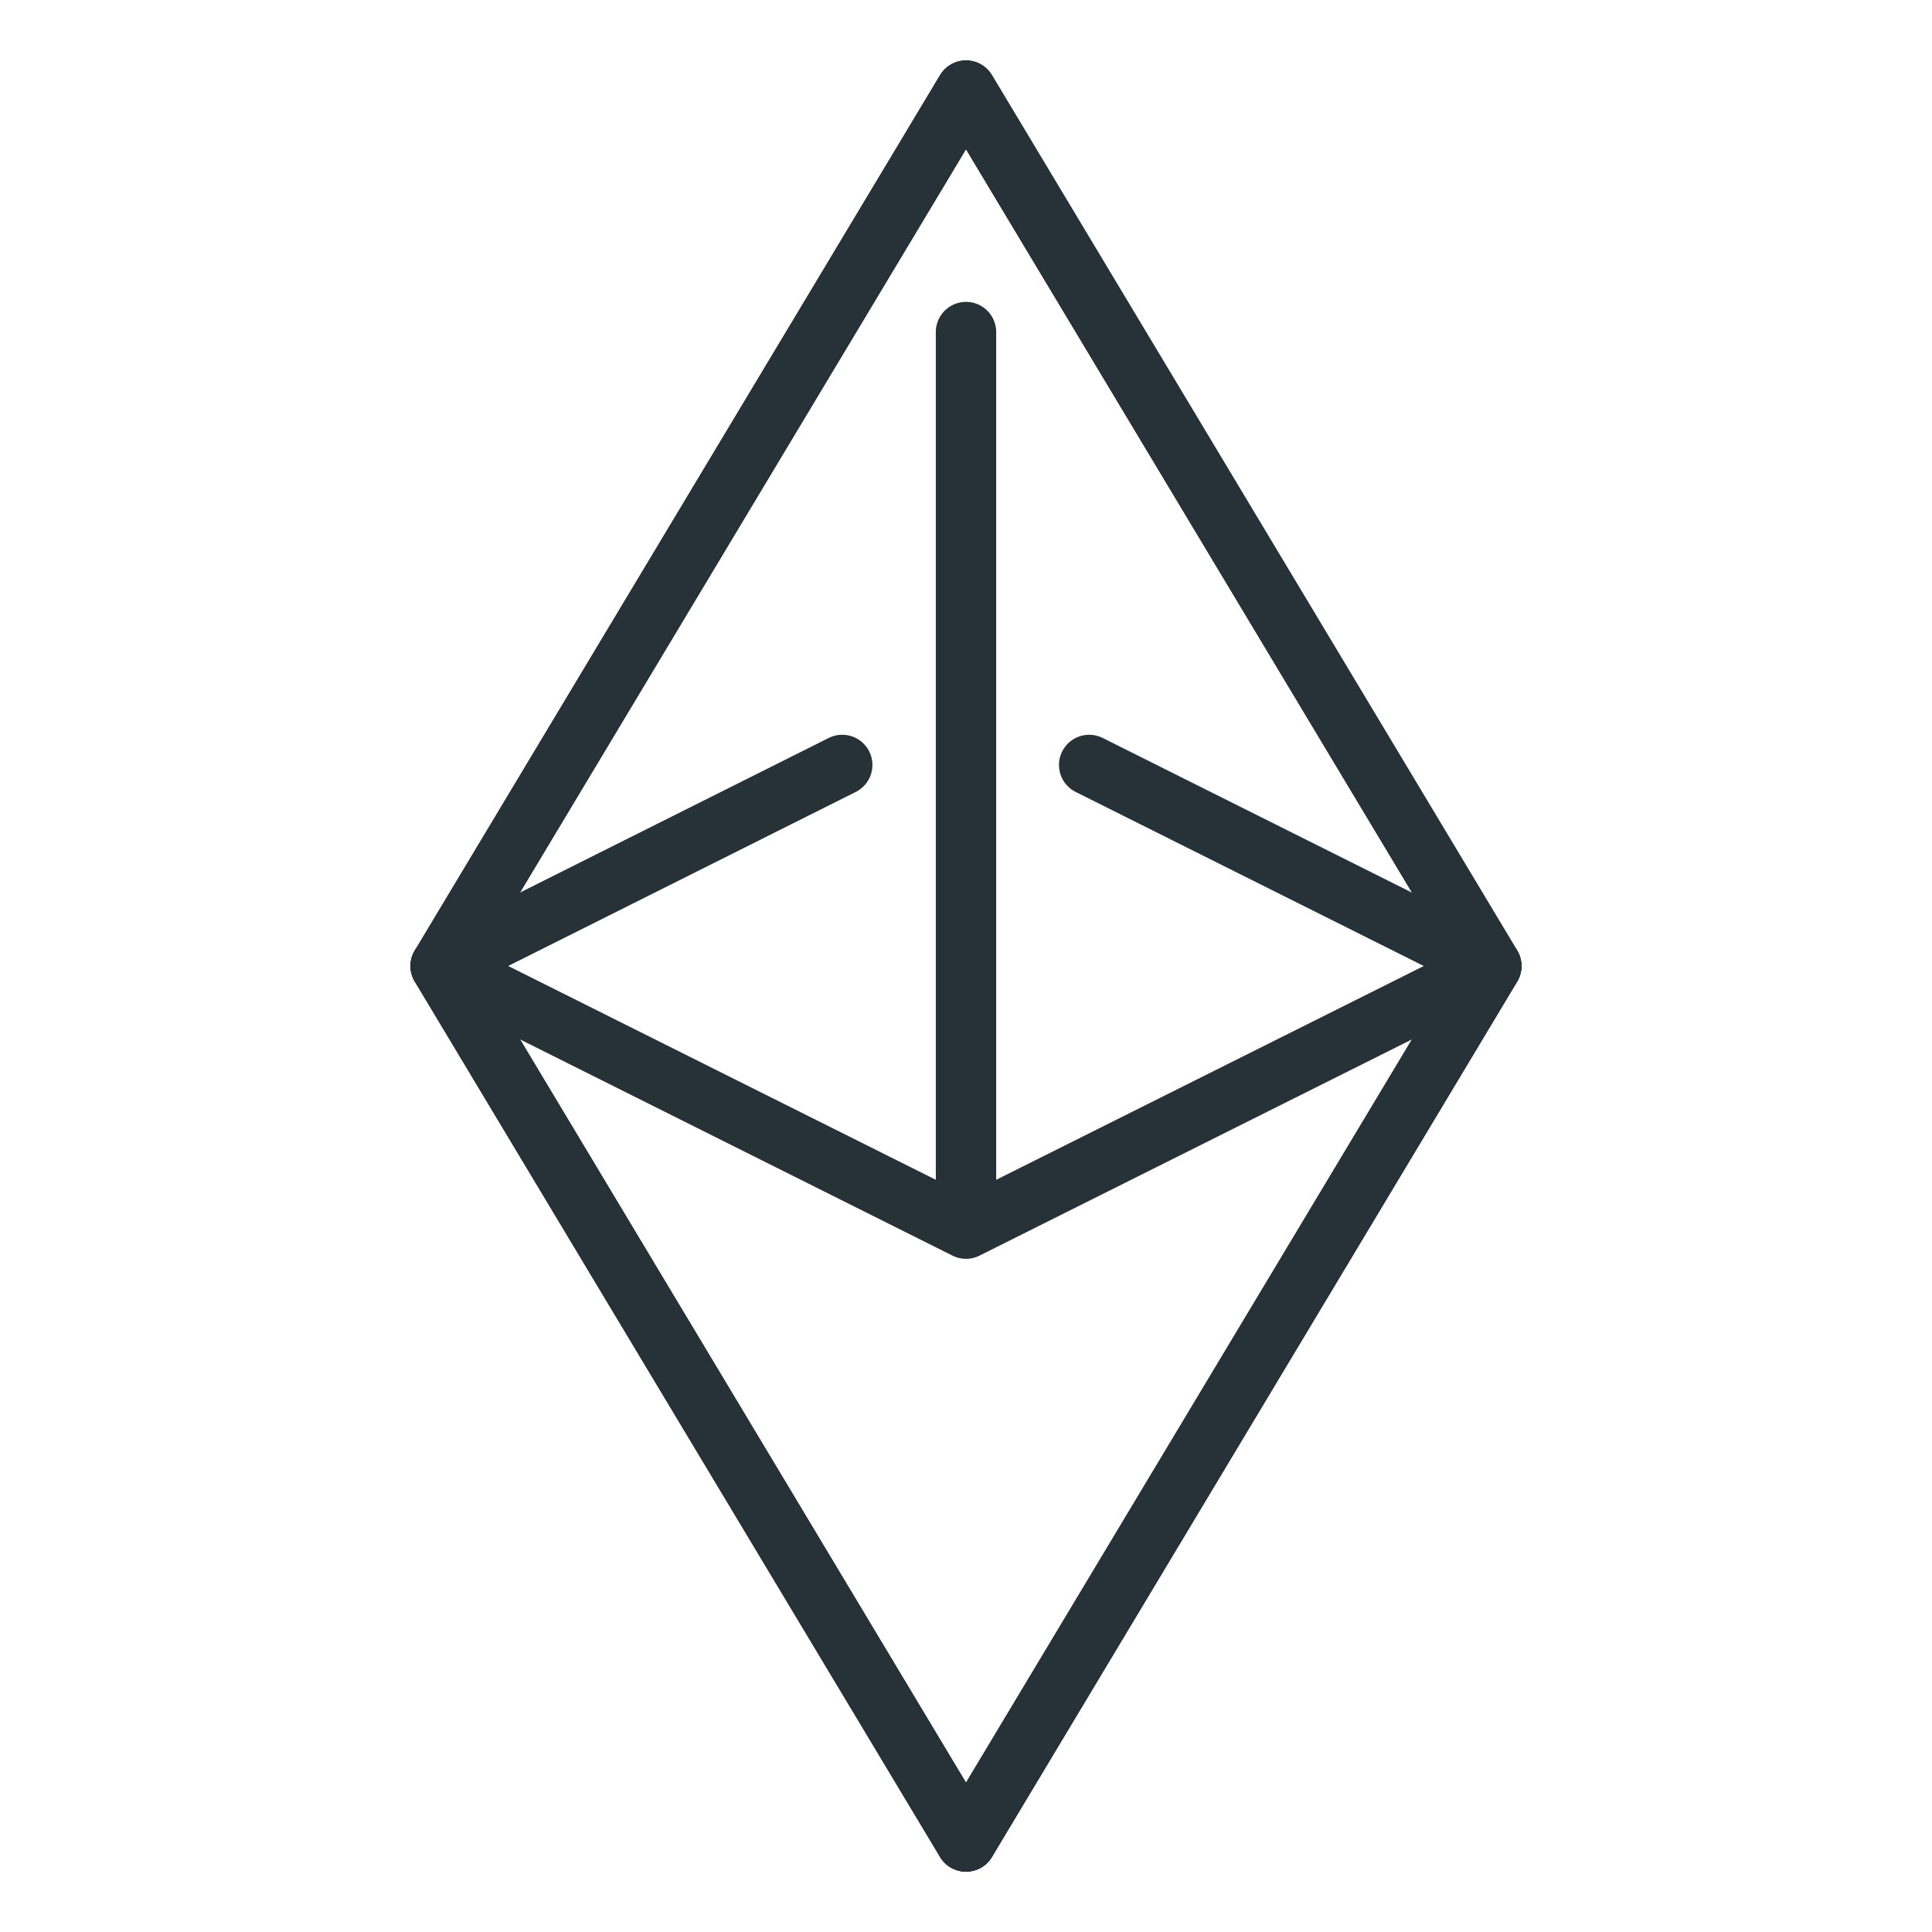
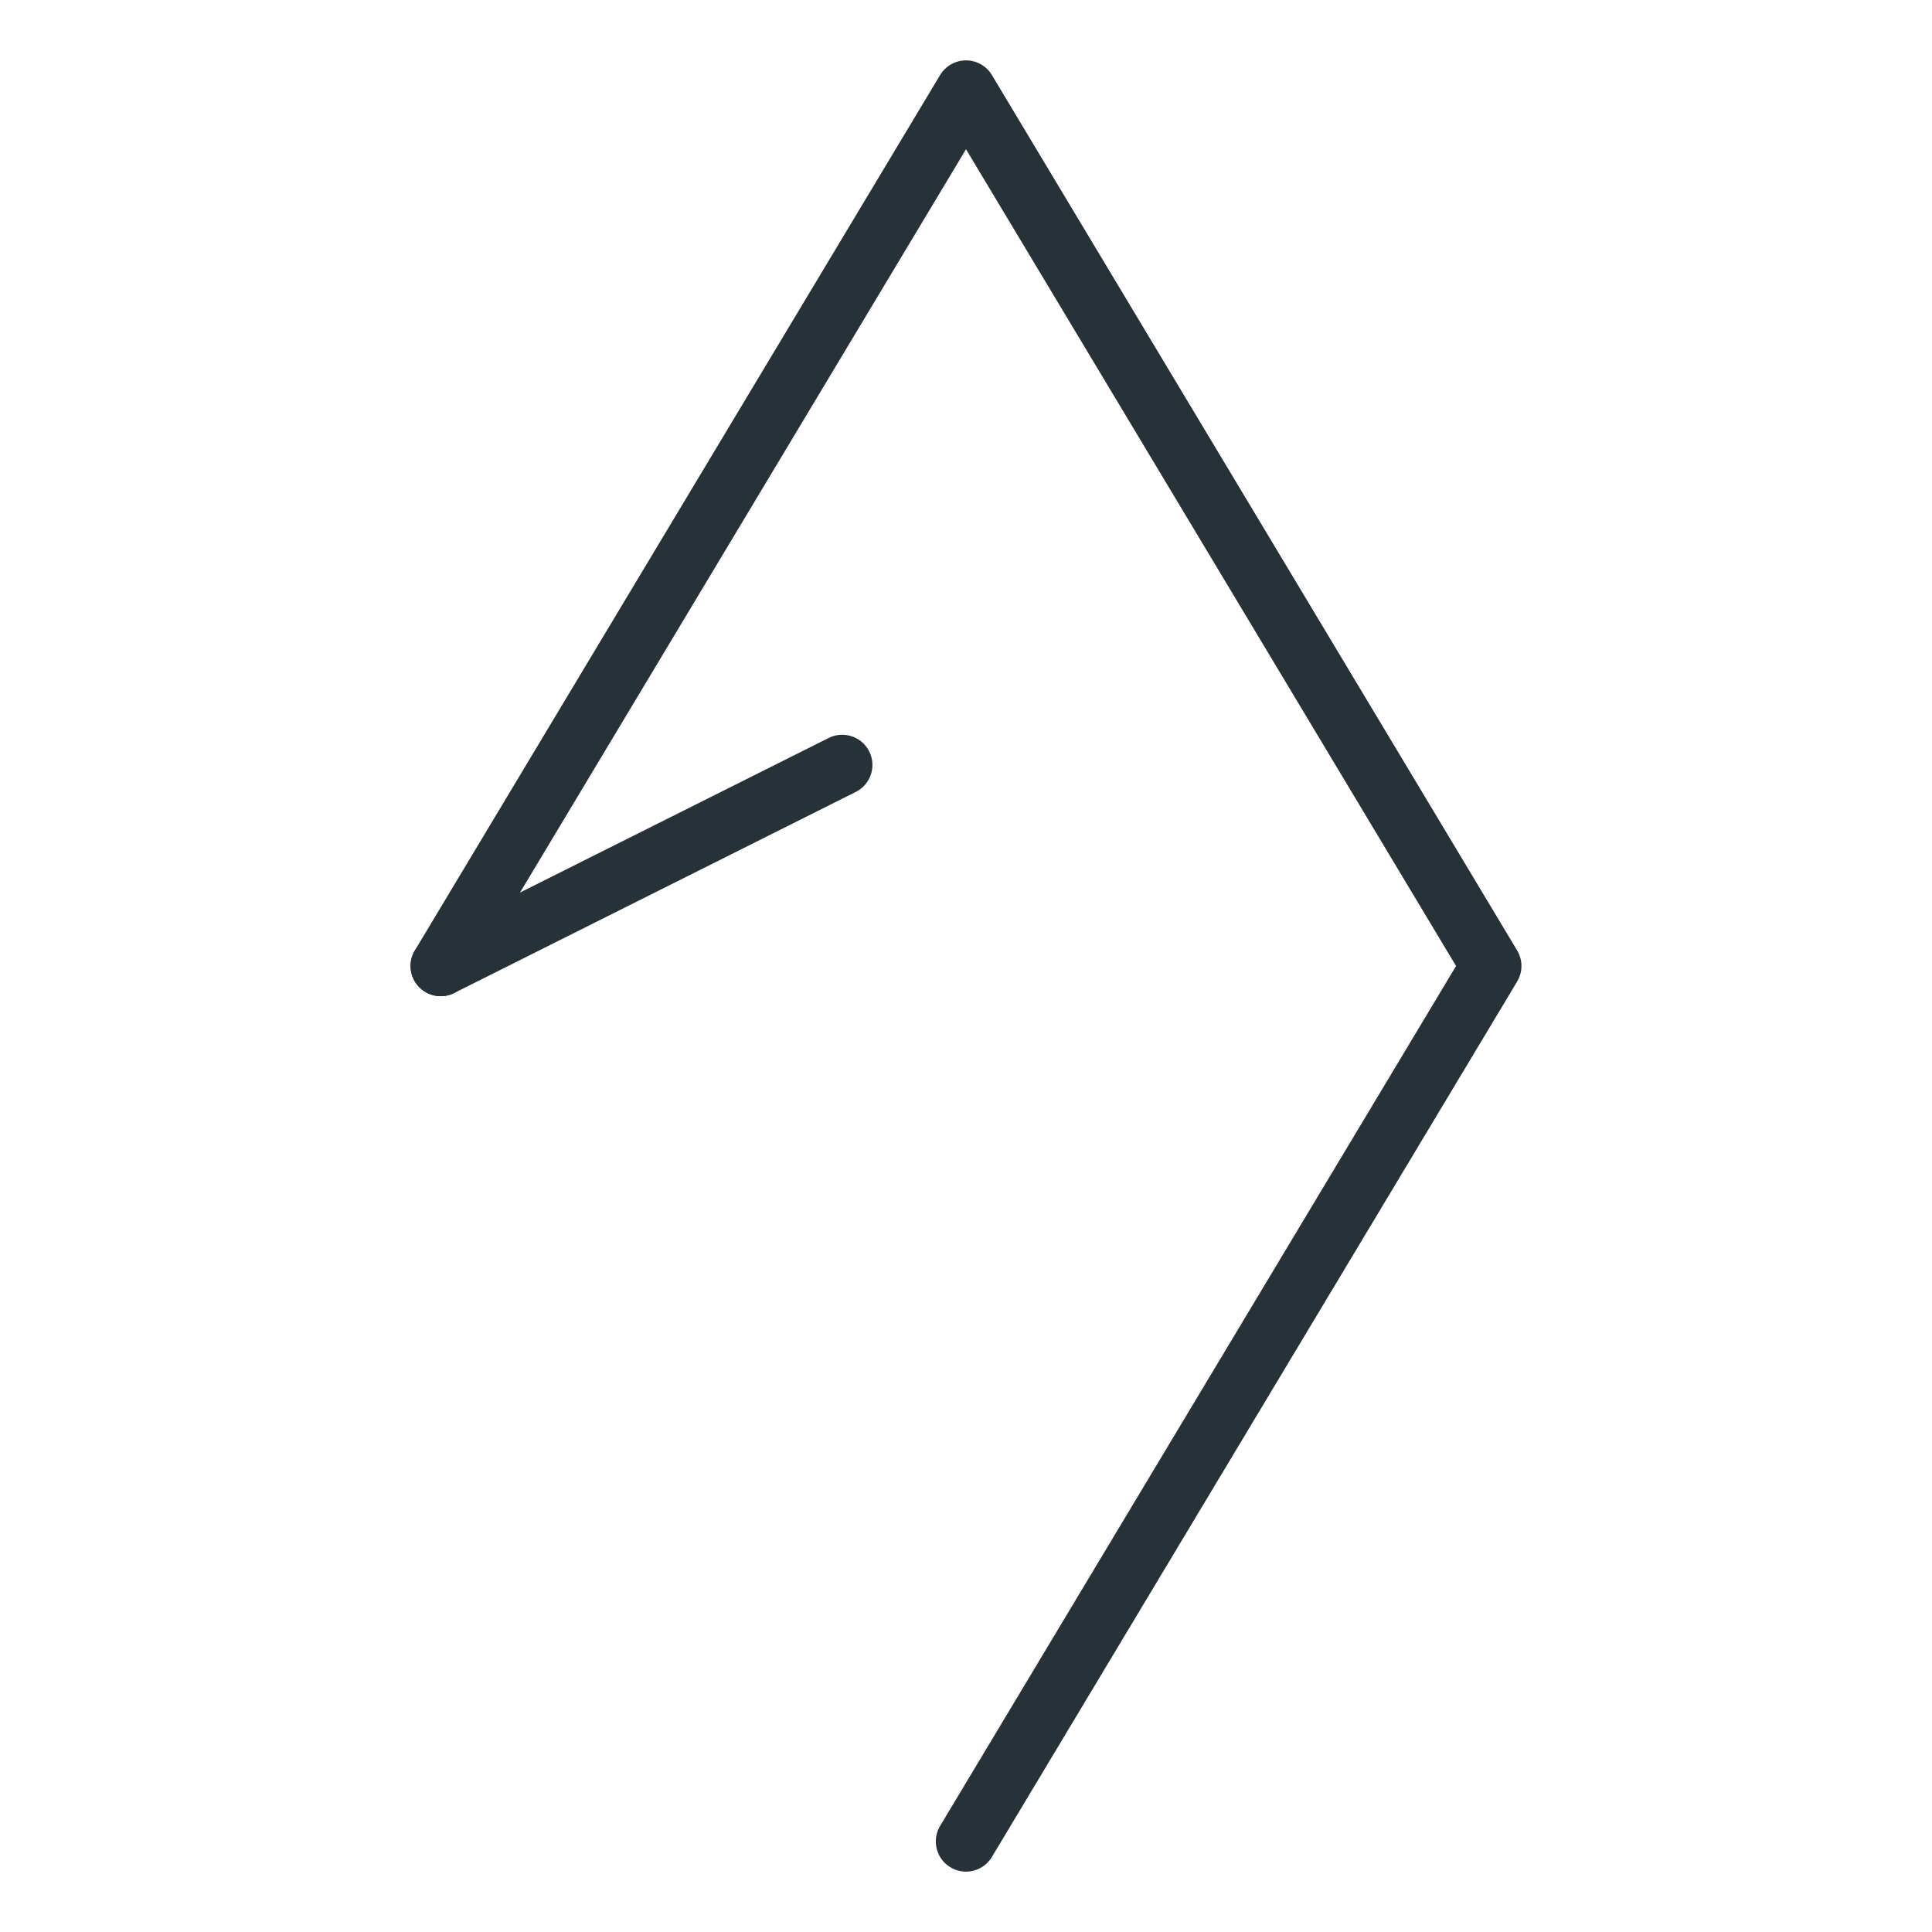
<svg xmlns="http://www.w3.org/2000/svg" width="800px" height="800px" viewBox="0 0 32 32" id="_x3C_Layer_x3E_" version="1.1" xml:space="preserve">
  <style type="text/css">

	.st0{fill:none;stroke:#455A64;stroke-linecap:round;stroke-linejoin:round;stroke-miterlimit:10;}
	.st1{fill:none;stroke:#263238;stroke-linecap:round;stroke-linejoin:round;stroke-miterlimit:10;}

</style>
  <g id="Ethereum_x2C__crypto_x2C__cryptocurrency">
    <g id="XMLID_1535_">
      <polyline class="st1" id="XMLID_1557_" points="7.3,16 16,1.5 24.7,16 16,30.5   " />
-       <line class="st1" id="XMLID_1539_" x1="16" x2="7.3" y1="30.5" y2="16" />
-       <line class="st1" id="XMLID_3278_" x1="18.04" x2="24.7" y1="12.67" y2="16" />
      <line class="st1" id="XMLID_266_" x1="7.3" x2="13.95" y1="16" y2="12.67" />
-       <polygon class="st1" id="XMLID_1538_" points="16,30.5 7.3,16 16,20.35 24.7,16   " />
-       <line class="st1" id="XMLID_1537_" x1="16" x2="16" y1="19.85" y2="5.5" />
-       <polygon class="st1" id="XMLID_1536_" points="16,1.5 7.3,16 16,30.5 24.7,16   " />
    </g>
  </g>
</svg>